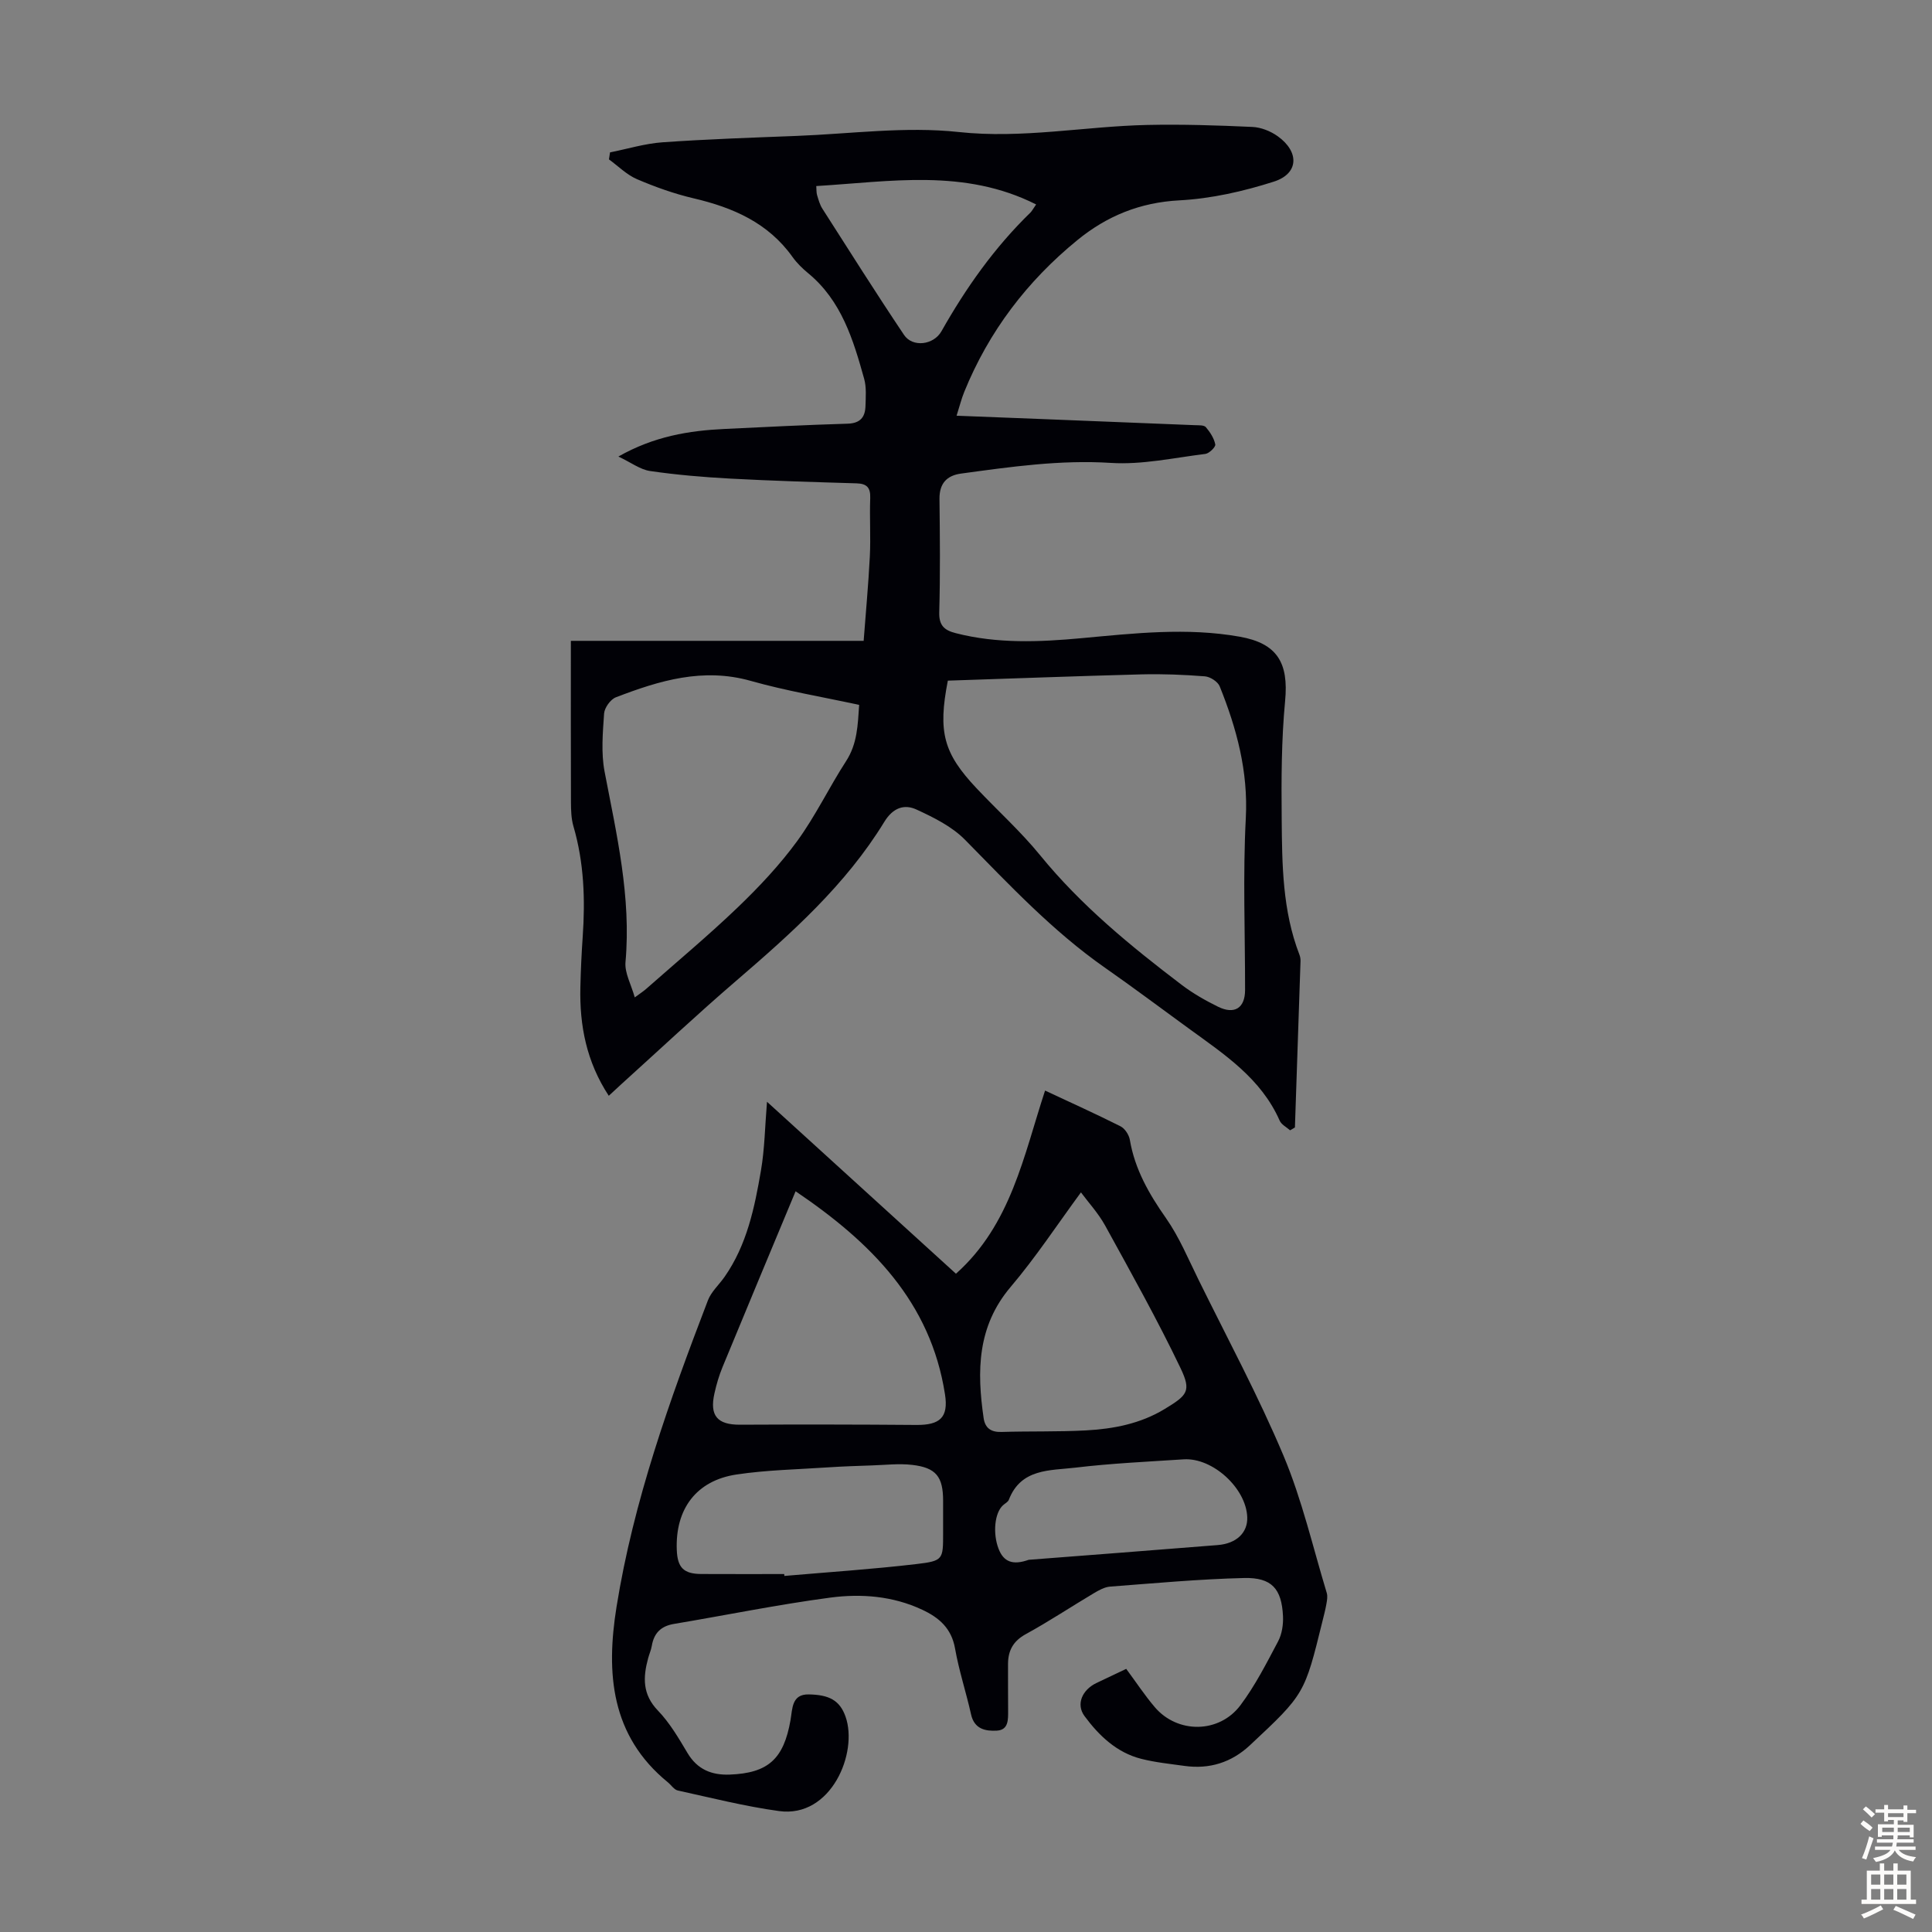
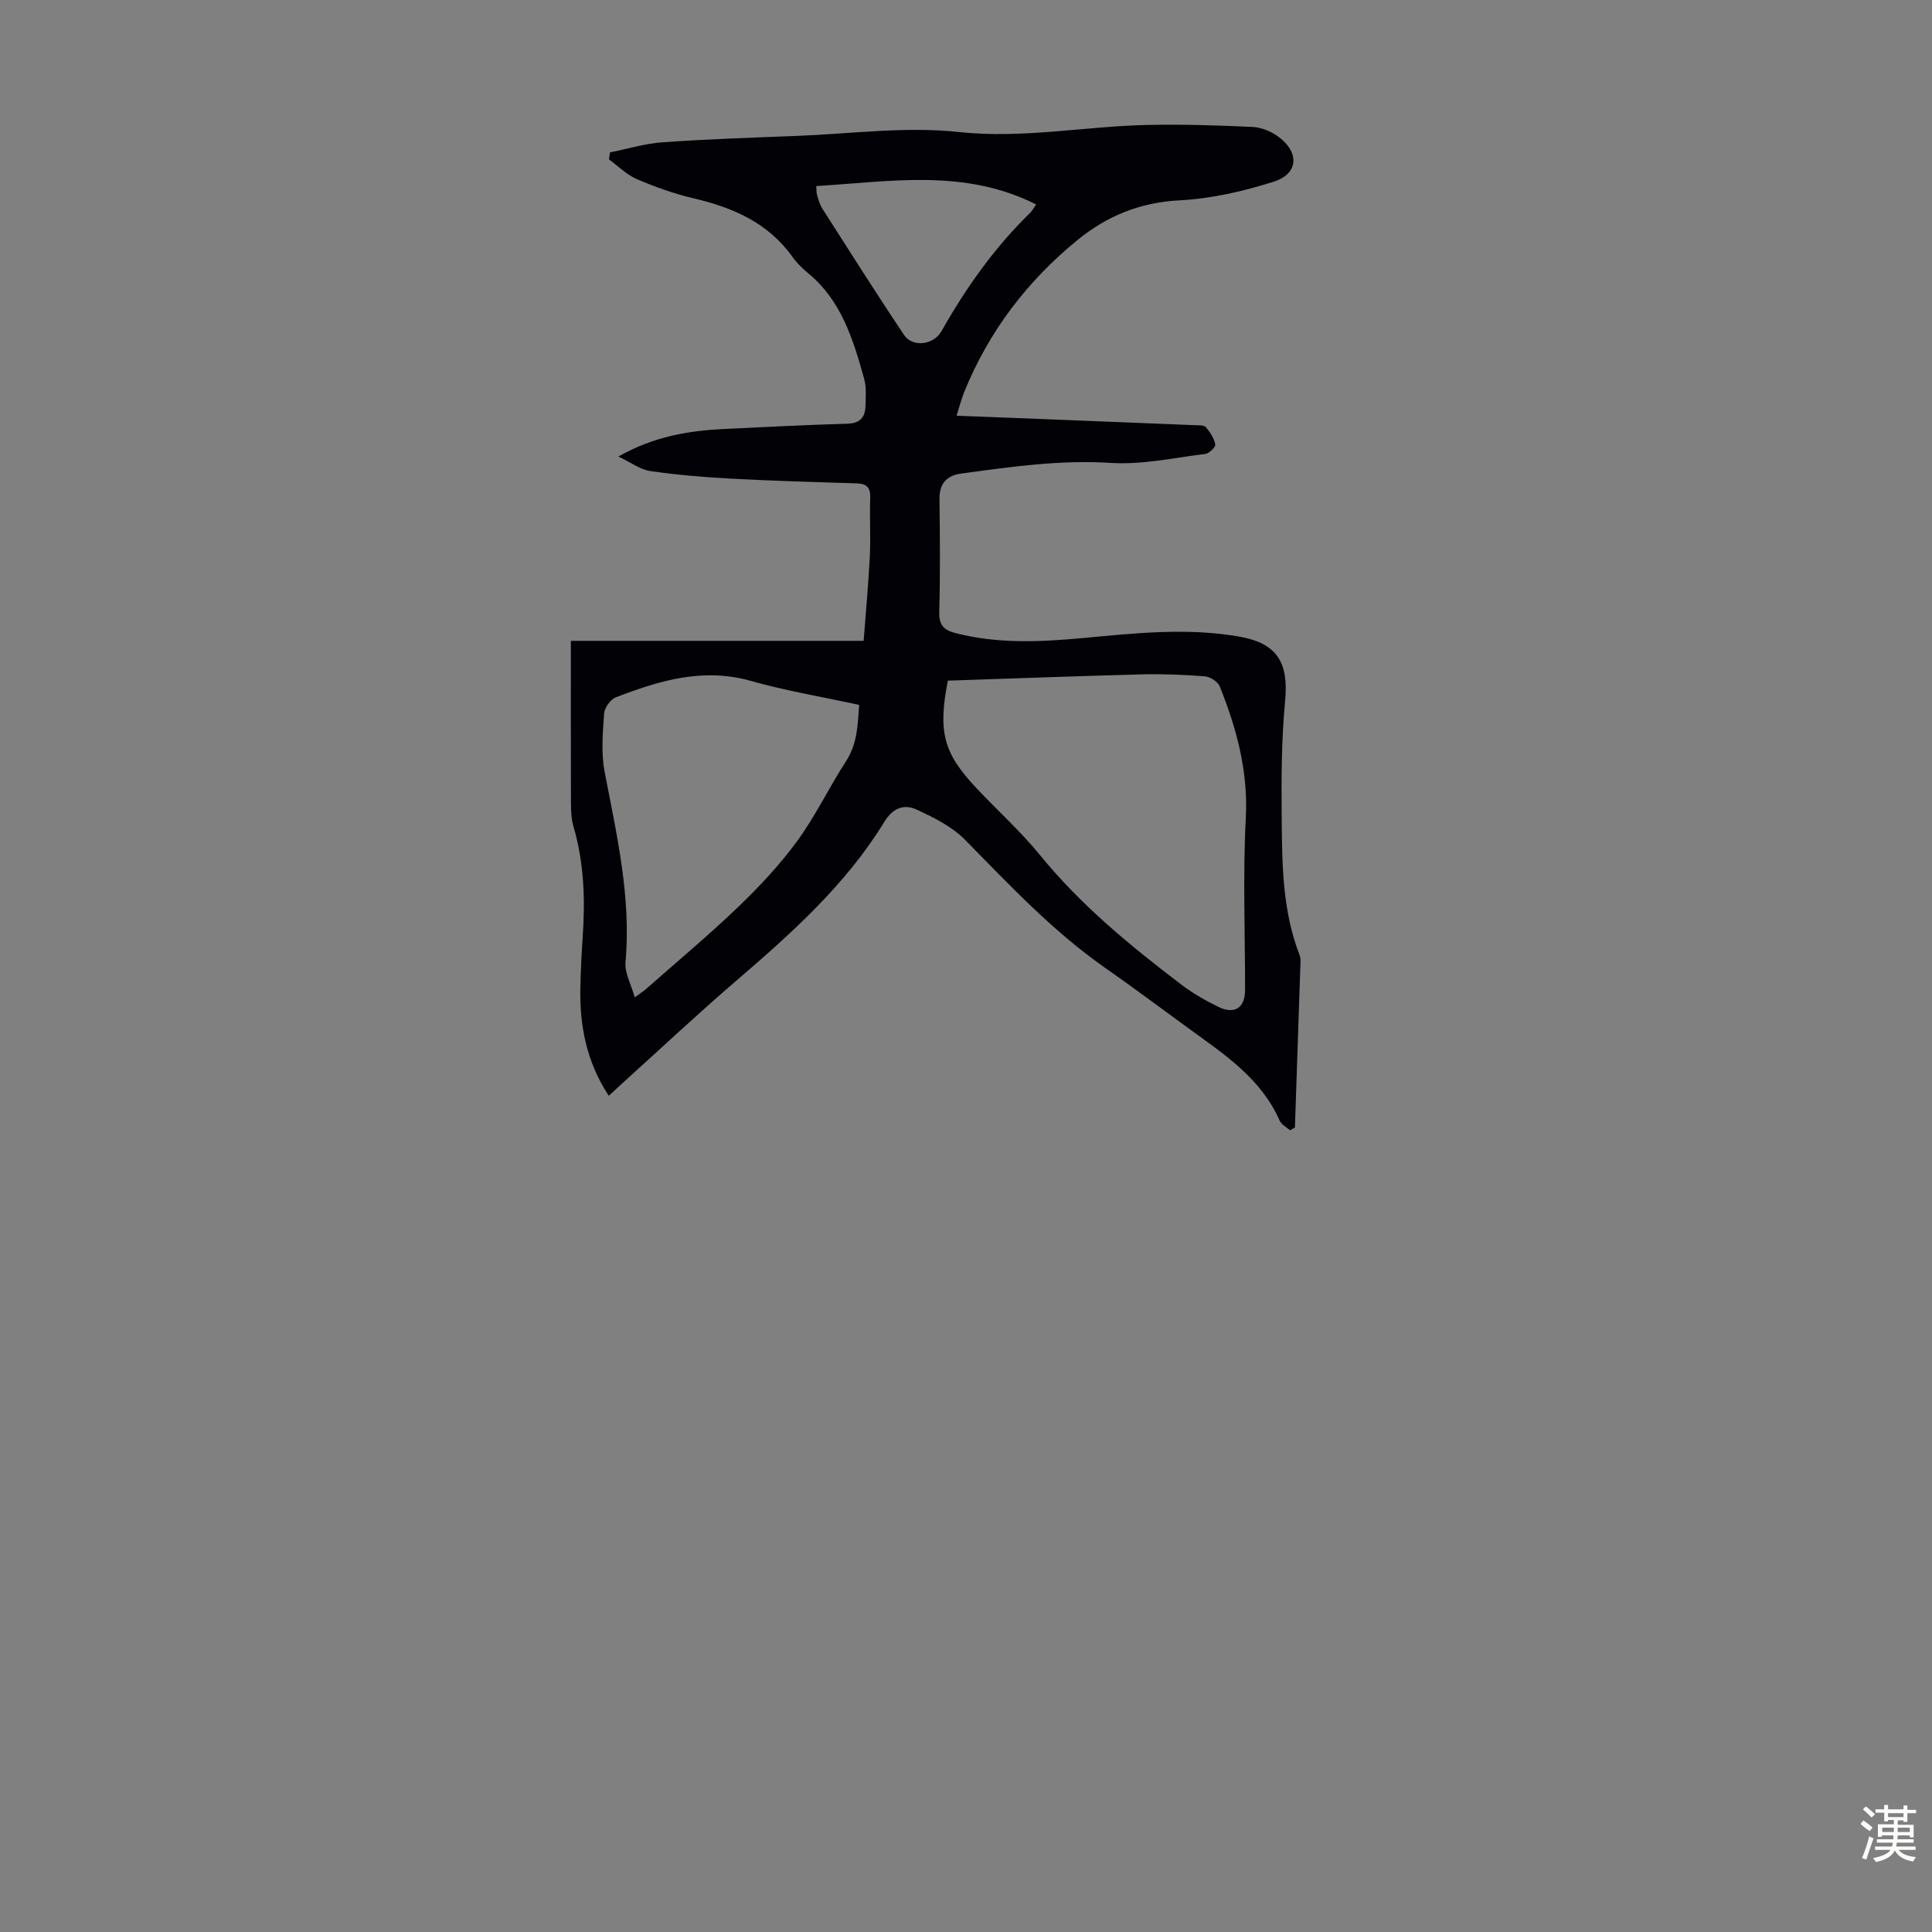
<svg xmlns="http://www.w3.org/2000/svg" enable-background="new 0 0 400 400" viewBox="0 0 400 400">
  <rect x="0" y="0" width="400" height="400" fill="#808080" stroke="none" />
  <path d="m267.1 234.02c-.74-.66-1.8-1.18-2.16-2.01-3.86-8.76-11.49-13.74-18.8-19.06-5.79-4.21-11.52-8.51-17.39-12.61-10.81-7.56-19.75-17.12-28.94-26.46-2.7-2.75-6.47-4.62-10.05-6.27-2.55-1.18-4.88-.38-6.67 2.54-7.99 13.07-19.28 23.12-30.77 33-8.05 6.92-15.8 14.2-23.68 21.32-.81.73-1.6 1.48-2.6 2.4-4.61-7.02-6.07-14.54-5.88-22.49.08-3.47.24-6.94.48-10.4.54-7.74.28-15.4-1.92-22.92-.46-1.58-.5-3.32-.51-4.98-.04-11.06-.02-22.13-.02-33.4h60.62c.43-5.73.98-11.6 1.28-17.47.2-4.02-.07-8.06.08-12.08.08-2.17-.69-3-2.84-3.06-8.71-.26-17.42-.51-26.12-.98-5.56-.3-11.12-.77-16.62-1.57-2.04-.3-3.92-1.75-6.56-3 7.4-4.19 14.59-5.36 21.98-5.71 8.49-.41 16.98-.84 25.48-1.09 2.63-.08 3.63-1.36 3.7-3.66.05-1.89.22-3.88-.28-5.65-2.26-8.1-4.69-16.15-11.57-21.83-1.2-.99-2.36-2.12-3.26-3.38-5.05-7.08-12.32-10.23-20.48-12.14-4-.94-7.93-2.34-11.71-3.96-2.13-.91-3.89-2.7-5.81-4.1.07-.48.15-.97.22-1.45 3.62-.72 7.22-1.83 10.87-2.09 9.24-.65 18.51-.96 27.77-1.32 11.18-.43 22.49-2 33.5-.81 13.25 1.43 26.05-1.17 39.06-1.46 7.26-.16 14.54.08 21.79.41 1.79.08 3.77.87 5.24 1.92 4.54 3.25 4.37 7.75-.78 9.4-6.31 2.02-12.98 3.53-19.57 3.88-8.17.43-15.03 3.25-21.13 8.24-10.4 8.49-18.33 18.91-23.41 31.41-.58 1.43-.96 2.95-1.59 4.94 6.27.24 12.23.48 18.19.71 10.39.41 20.79.82 31.18 1.25.77.03 1.85-.04 2.24.41.88 1.03 1.7 2.3 1.95 3.58.1.52-1.26 1.86-2.06 1.96-6.5.8-13.09 2.27-19.54 1.86-10.52-.67-20.75.81-31.04 2.21-2.95.4-4.49 2.05-4.46 5.23.09 7.83.17 15.67-.05 23.5-.07 2.74 1.07 3.71 3.42 4.31 8.6 2.21 17.31 1.84 26.01 1.04 10.93-1.01 21.83-2.25 32.77-.31 7.78 1.38 10.16 5.4 9.41 13.29-.77 8.09-.79 16.28-.71 24.42.08 9.48.16 19.03 3.66 28.09.16.41.25.88.24 1.32-.38 11.5-.77 22.99-1.16 34.49-.34.2-.67.39-1 .59zm-70.86-93.1c-2.09 10.68-.88 15.03 5.93 22.27 4.37 4.64 9.15 8.94 13.16 13.86 8.49 10.42 18.76 18.83 29.37 26.89 2.3 1.74 4.86 3.2 7.46 4.48 3.44 1.7 5.61.28 5.62-3.44.01-11.86-.47-23.75.15-35.57.51-9.7-1.88-18.56-5.4-27.3-.39-.98-1.96-1.99-3.06-2.08-4.34-.34-8.72-.52-13.07-.41-13.39.35-26.77.86-40.16 1.3zm-64.82 65.58c1.12-.83 1.77-1.24 2.34-1.74 6.37-5.62 12.91-11.07 19.03-16.94 4.4-4.23 8.65-8.75 12.24-13.66 3.81-5.21 6.62-11.14 10.14-16.57 2.34-3.6 2.42-7.48 2.71-11.65-7.65-1.66-15.16-2.91-22.44-4.97-9.9-2.8-18.94-.06-27.93 3.4-1.12.43-2.35 2.16-2.44 3.36-.27 3.99-.64 8.13.1 12.01 2.5 13.05 5.54 25.99 4.33 39.47-.19 2.24 1.18 4.62 1.92 7.29zm83.1-164.17c-14.84-7.49-30.19-4.73-45.52-3.81.06.79.01 1.37.17 1.88.29.96.56 1.97 1.09 2.8 5.59 8.74 11.13 17.52 16.91 26.14 1.76 2.63 6.12 2.12 7.75-.76 5.09-9.01 11-17.37 18.45-24.6.3-.31.5-.72 1.15-1.65z" fill="#010106" />
-   <path d="m233.17 345.52c2.05 2.76 3.83 5.48 5.92 7.93 4.69 5.51 13.32 5.48 17.73-.4 3.06-4.08 5.41-8.72 7.81-13.25.79-1.5 1.08-3.47 1-5.19-.27-5.67-2.32-8.03-8.05-7.9-9.26.22-18.5 1.08-27.75 1.78-1.15.09-2.32.75-3.35 1.36-4.71 2.8-9.28 5.84-14.08 8.47-2.62 1.43-3.68 3.39-3.7 6.16-.02 3.24.02 6.48.02 9.72 0 1.82.1 3.97-2.33 4.11-2.34.13-4.66-.3-5.34-3.35-1.02-4.58-2.51-9.06-3.32-13.67-.74-4.16-3.28-6.37-6.79-8.01-6.1-2.86-12.64-3.36-19.06-2.51-10.84 1.44-21.58 3.64-32.37 5.45-2.67.45-4.12 1.9-4.56 4.53-.15.87-.53 1.71-.76 2.57-1.07 3.93-1.21 7.48 2.02 10.83 2.45 2.54 4.3 5.72 6.13 8.79 2.03 3.42 5.02 4.61 8.73 4.47 7.97-.3 11.19-3.22 12.6-11.29.41-2.37.23-5.37 3.76-5.31 4.19.07 6.43 1.19 7.63 4.6 2.64 7.46-2.96 21.05-13.78 19.55-7.05-.97-13.99-2.73-20.96-4.26-.76-.17-1.34-1.11-2.02-1.67-11.86-9.66-12.85-22.63-10.66-36.31 3.52-21.97 10.99-42.8 18.92-63.48.69-1.81 2.32-3.25 3.46-4.89 4.62-6.61 6.21-14.31 7.53-22.02.77-4.48.82-9.07 1.25-14.22 13.12 11.94 26.04 23.69 39.12 35.6 11.41-10.17 14.01-24.42 18.45-37.92 5.34 2.5 10.53 4.84 15.62 7.4.9.45 1.75 1.76 1.93 2.79 1.04 6.12 3.97 11.21 7.49 16.23 2.73 3.9 4.6 8.42 6.72 12.72 5.97 12.13 12.4 24.07 17.63 36.51 3.82 9.1 6.05 18.87 8.93 28.36.21.69.06 1.53-.07 2.27-.21 1.21-.53 2.4-.82 3.59-3.71 15.07-3.69 15.09-15.02 25.68-3.81 3.56-8.37 5-13.56 4.27-2.99-.42-6.02-.72-8.93-1.46-5.1-1.29-8.77-4.82-11.75-8.85-1.82-2.46-.46-5.42 2.4-6.82 2.07-1 4.17-1.98 6.23-2.96zm-68.45-98.88c-5.21 12.5-10.2 24.44-15.13 36.4-.72 1.75-1.26 3.59-1.67 5.44-1.05 4.65.62 6.51 5.29 6.49 12.17-.06 24.34-.05 36.5.05 4.9.04 6.69-1.55 5.94-6.34-2.97-19.1-15.22-31.41-30.93-42.04zm59.08.23c-4.88 6.63-9.34 13.43-14.56 19.58-6.94 8.18-7 17.44-5.59 27.15.3 2.07 1.52 2.94 3.71 2.87 5.81-.18 11.64-.01 17.45-.32 5.72-.31 11.31-1.38 16.34-4.44 4.67-2.84 5.56-3.67 3.26-8.47-4.81-10.04-10.26-19.78-15.63-29.55-1.44-2.59-3.52-4.83-4.98-6.82zm-61.44 79.02c.01.13.03.26.04.39 9.12-.79 18.26-1.39 27.35-2.46 5.55-.65 5.51-.97 5.51-6.39 0-2.24 0-4.47 0-6.71 0-4.97-1.44-6.86-6.4-7.43-2.74-.32-5.57.02-8.36.11-3.01.1-6.03.2-9.04.4-6.33.43-12.72.54-18.98 1.48-8.32 1.25-12.69 7.15-12.36 15.6.14 3.7 1.43 4.99 5.12 5 5.71.03 11.41.01 17.12.01zm50.62-2.95c12.6-.98 25.87-1.98 39.13-3.05 3.91-.31 6.23-2.58 6.12-5.76-.21-6-7.16-12.38-13.17-11.99-7.48.49-14.98.83-22.42 1.72-5.21.62-11.26.13-13.77 6.65-.18.47-.8.76-1.21 1.14-1.75 1.57-2.14 5.83-.92 9 1.04 2.71 2.92 3.47 6.24 2.29z" fill="#010106" />
  <g fill="#fcfbfa">
    <path d="m385.2 377.6.6-.7c.6.4 1.3.9 1.9 1.5l-.6.7c-.8-.5-1.4-1-1.9-1.5zm.3 7.1c.6-1.4 1.1-2.9 1.5-4.5.3.1.6.3.9.4-.5 1.4-1 2.9-1.5 4.4zm.2-10.1.6-.6c.7.5 1.3 1.1 1.9 1.6l-.7.7c-.6-.6-1.2-1.2-1.8-1.7zm8.4-.8h.8v.9h1.8v.7h-1.8v1.8h-.8v-.3h-1.2v.9h3.3v2.6h-.8v-.4h-2.5c0 .3 0 .6-.1.8h3.4v.7h-3.5c0 .3-.1.6-.1.8h4v.7h-3.5c.7.9 1.9 1.3 3.6 1.5-.2.2-.4.5-.6.9-1.9-.3-3.2-1.1-3.8-2.3-.5 1.1-1.8 2-3.9 2.4-.2-.3-.4-.5-.6-.8 1.9-.4 3.1-.9 3.6-1.7h-3.2v-.7h3.5c.1-.2.1-.5.2-.8h-3.3v-.7h3.4c0-.2 0-.5 0-.8h-2.4v.3h-.8v-2.6h3.3v-.9h-1.2v.3h-.8v-1.8h-1.8v-.7h1.8v-.9h.8v.9h3.2zm-4.4 5.5h2.4c0-.3 0-.6 0-.9h-2.4zm1.2-3.1h3.2v-.8h-3.2zm4.4 2.2h-2.4v.9h2.5v-.9z" />
-     <path d="m389.2 385.8h.9v1.5h1.9v-1.5h.9v1.5h2.7v6h1.1v.9h-11.3v-.9h1.1v-6h2.7zm.2 8.7.5.8c-1.2.6-2.5 1.3-4 1.9-.2-.3-.3-.6-.6-.8 1.6-.6 3-1.3 4.1-1.9zm-2-4.3h1.9v-2.1h-1.9zm0 3.1h1.9v-2.2h-1.9zm2.7-3.1h1.9v-2.1h-1.9zm0 3.1h1.9v-2.2h-1.9zm2.4 1.3c1.4.6 2.7 1.2 4.1 1.8l-.5.9c-1.5-.7-2.8-1.4-4.1-1.9zm2.2-6.5h-1.9v2.1h1.9zm-1.9 5.2h1.9v-2.2h-1.9z" />
  </g>
</svg>